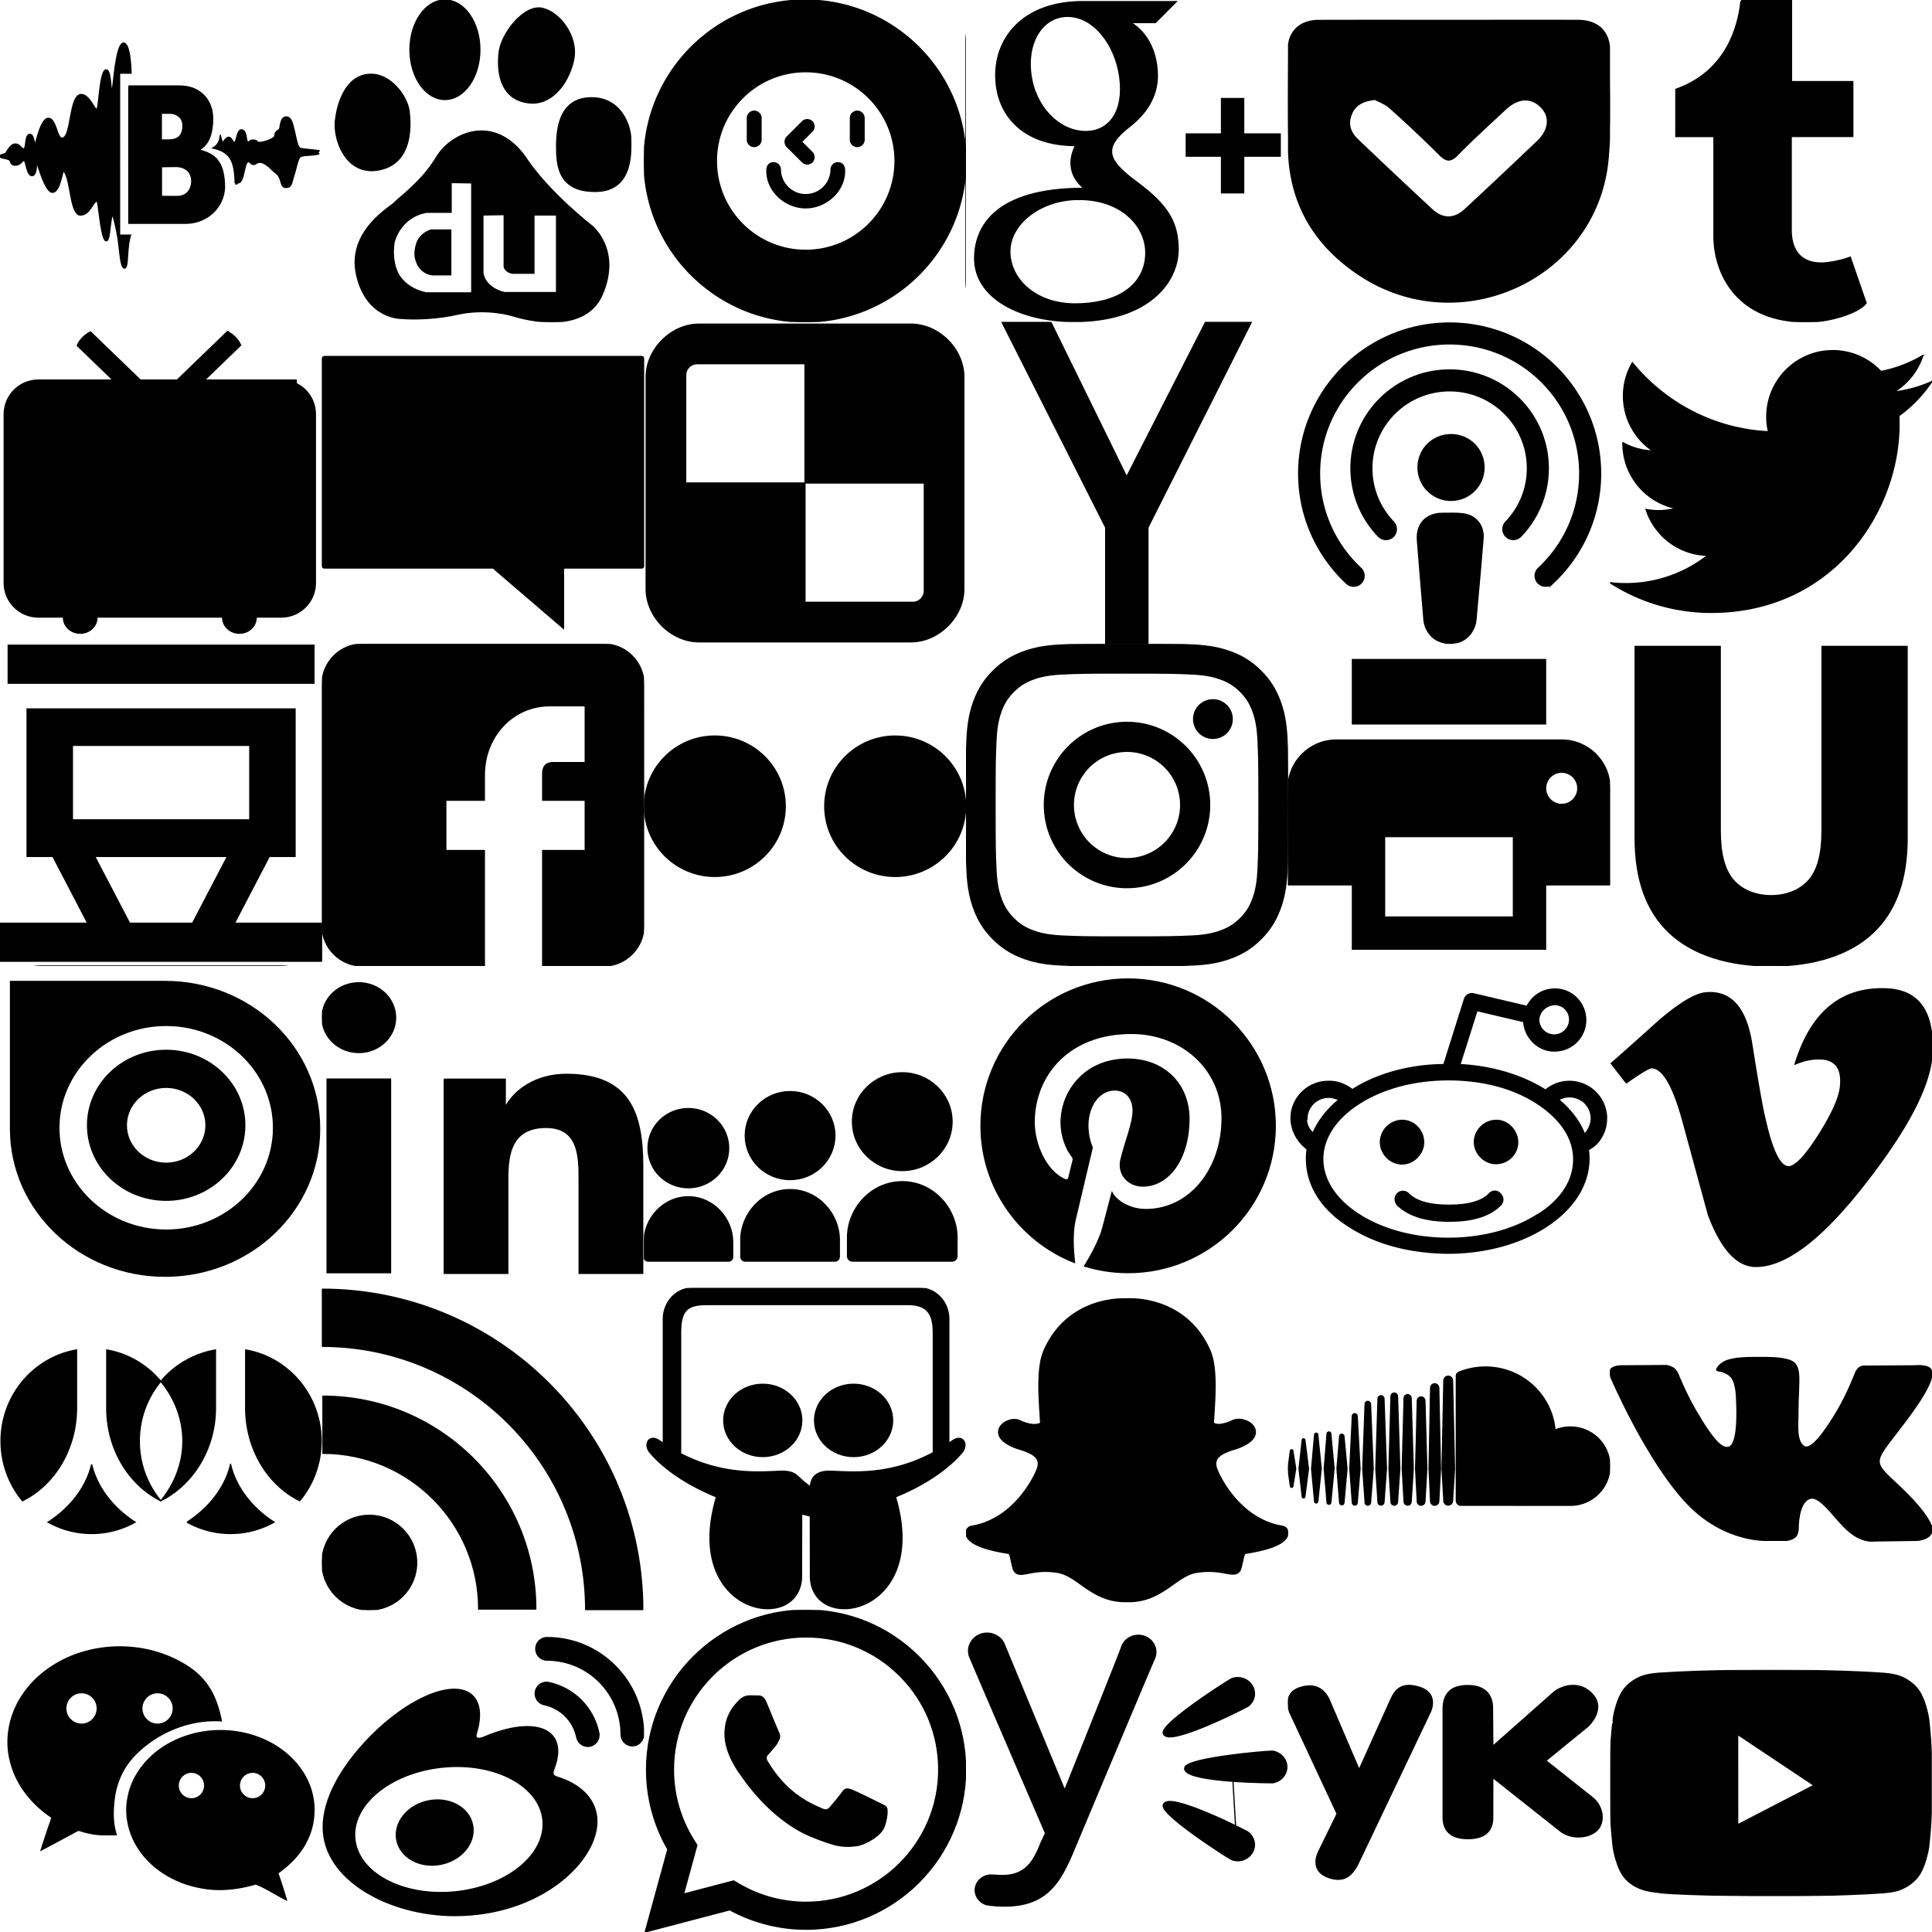
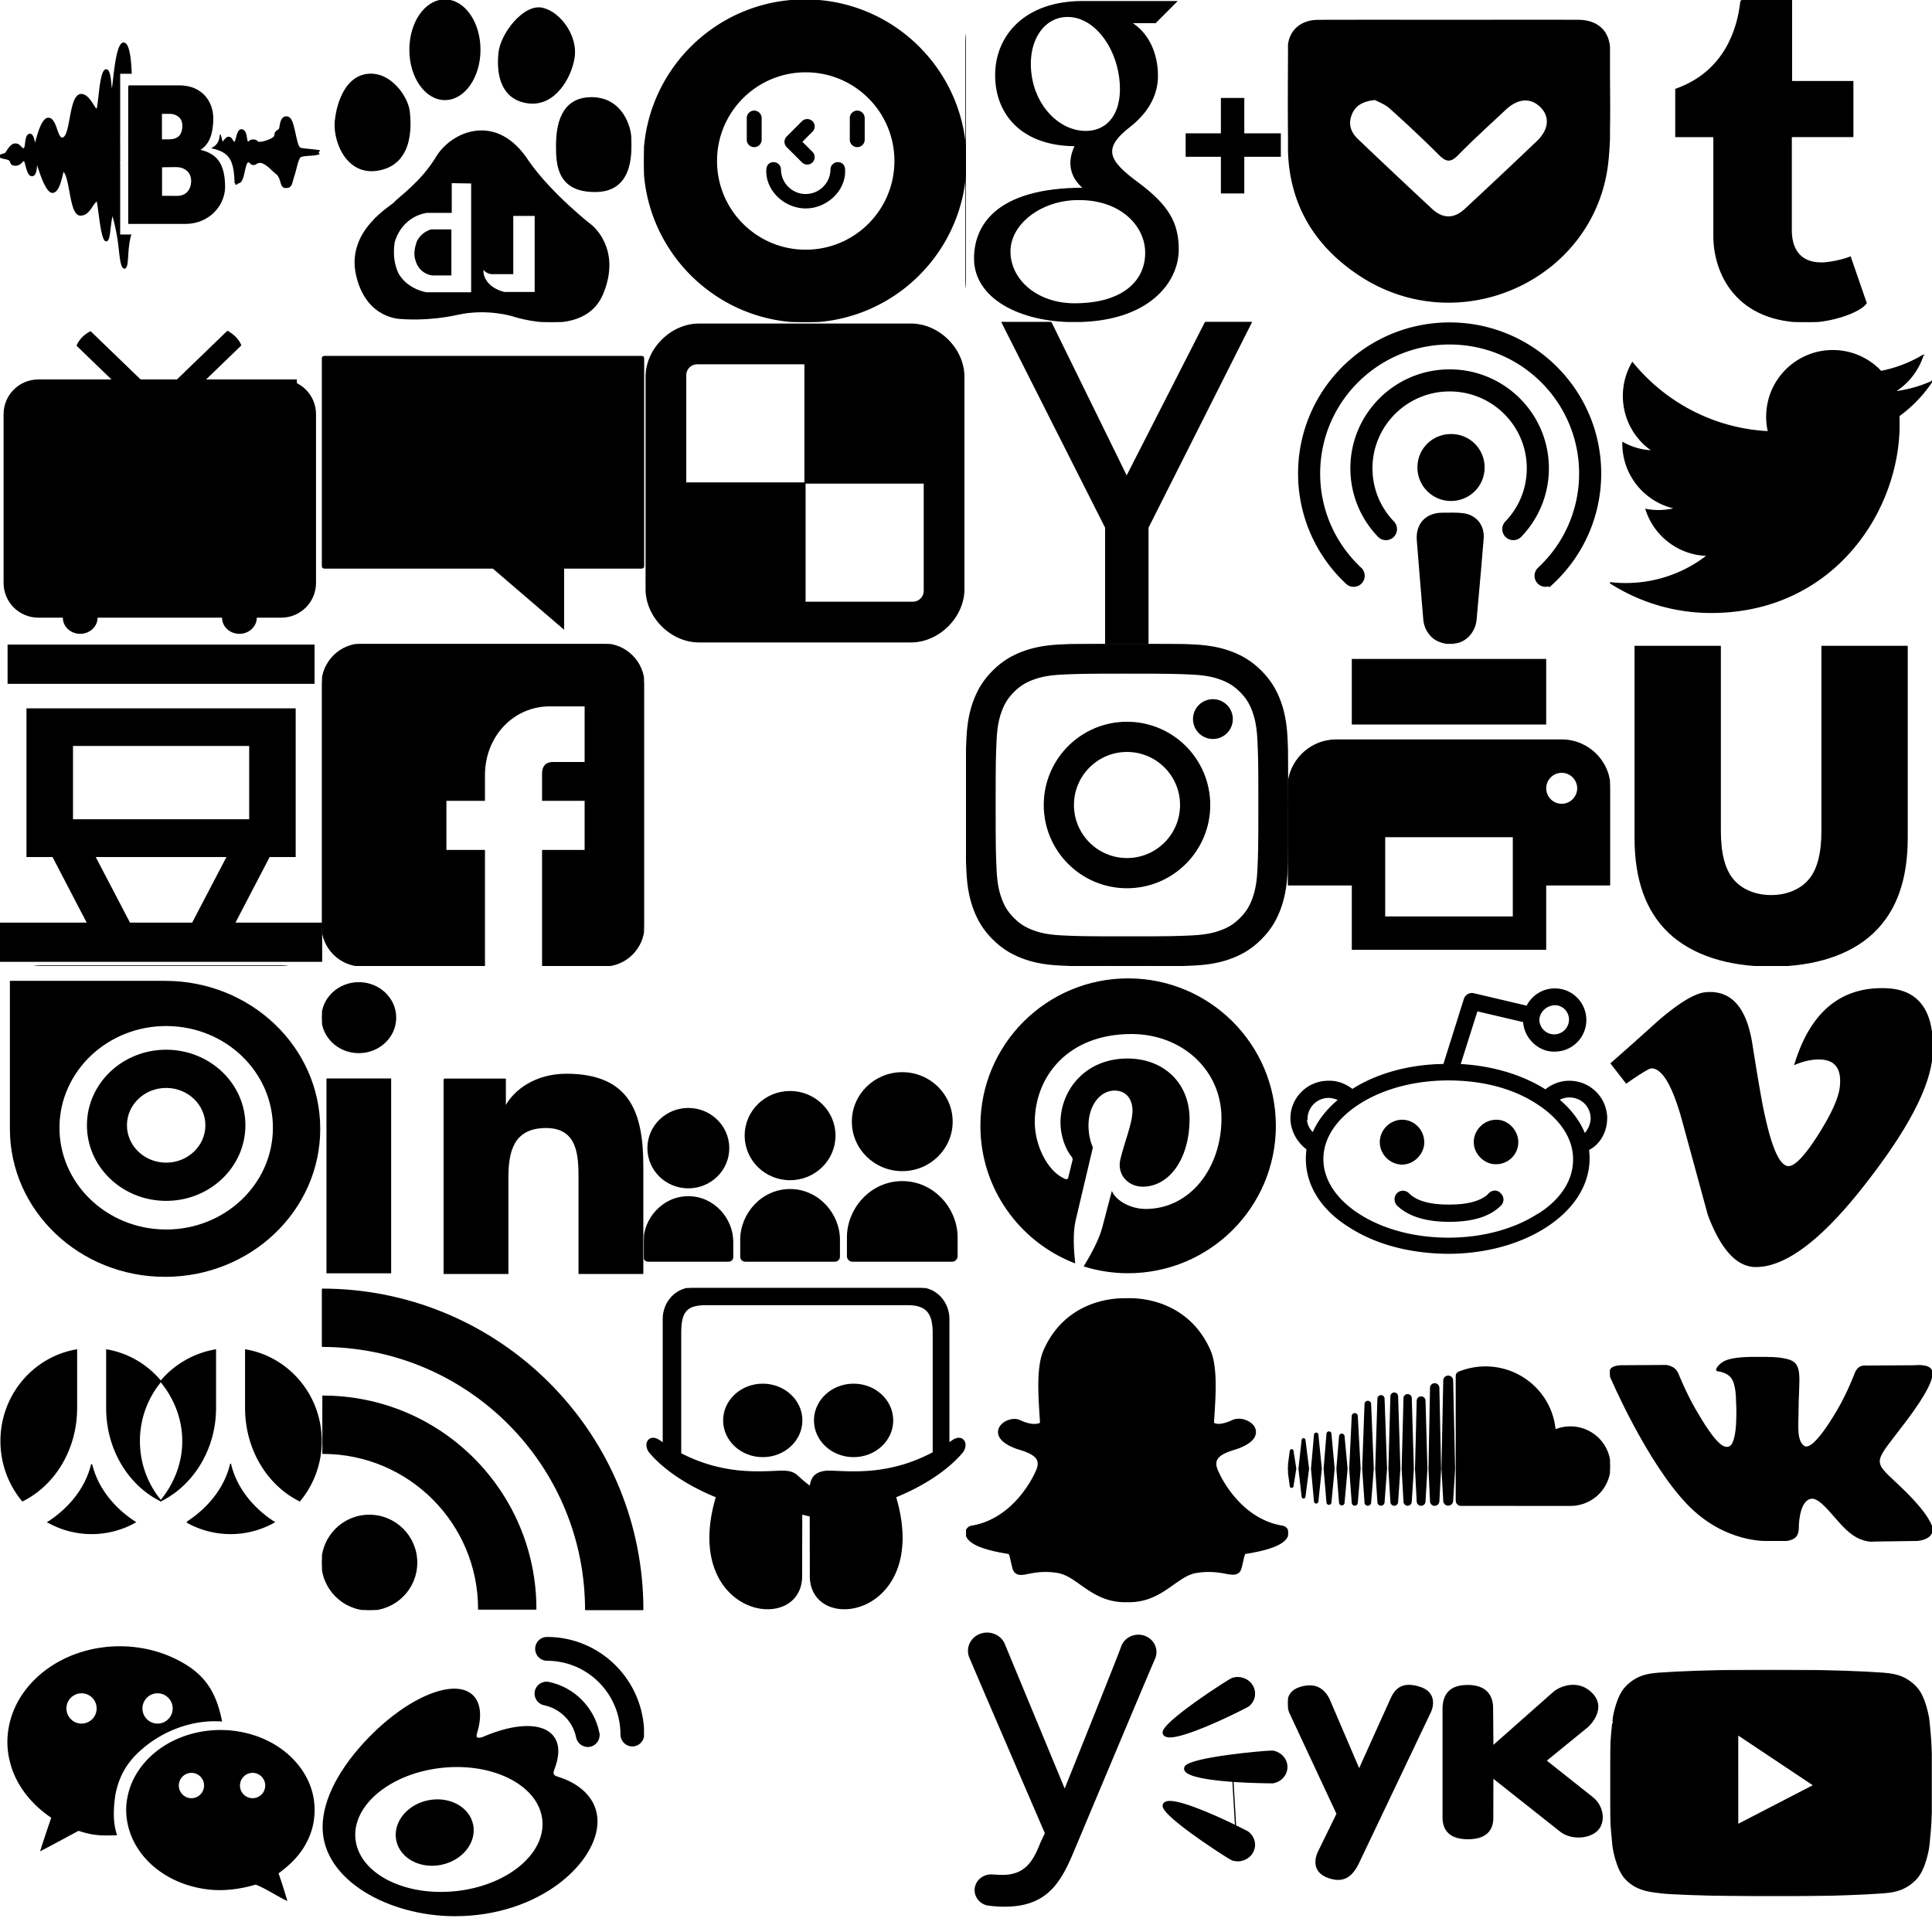
<svg xmlns="http://www.w3.org/2000/svg" width="192" height="192" viewBox="0 0 192 192">
  <svg width="32" height="32" fill="none" viewBox="0 0 269 269" id="img--svg-social-icons--audioboom_white">
    <g clip-path="url(#aaclip0_173_529)" fill="#fff">
      <path fill-rule="evenodd" clip-rule="evenodd" d="M99.903 134.528l-.44-.009c.135.671.283 1.418.44 2.23v59.682h9.048a23.244 23.244 0 01-.318 1.506c-3.048 12.394-1.109 25.136-4.573 26.063-3.464-.116-3.752-13.351-5.404-24.094-1.839-11.96-4.683-21.894-4.988-20.502-2.32 10.598-1.801 21.892-5.023 21.748-4.226-.116-6.166-30.87-7.586-33.564-4.157 2.346-6.166 11.902-13.718 12.047-9.11.232-7.898-30.32-14.237-36.864-1.108 0-2.806 17.491-9.145 17.896-6.34.406-12.852-25.049-13.267-25.049-.416 0 .415 11.12-3.984 11.12-4.4 0-5.023-12.713-6.651-12.713-1.628 0-2.598 3.939-7.31 3.939-4.71 0-3.013-3.562-5.403-4.634-2.317-1.038-7.008-1.179-7.296-2.505-.032-.024-.048-.048-.048-.072 0-1.969 3.325-1.622 4.573-2.664 1.247-1.043 4.018-7.761 8.175-7.761 4.157 0 4.572 3.938 7.066 3.938 2.494 0 .555-12.047 5.266-12.047 3.325.058 3.602 8.688 4.157 8.688.554 0 4.572-22.067 11.154-22.067s6.997 16.507 11.431 16.507c8.037.405 5.681-36.372 16.074-36.372 6.72.058 10.946 12.394 12.886 12.394 1.94 0 2.355-33.013 7.898-33.013 4.157-.174 3.603 16.912 4.85 16.912 1.247 0 2.77-39.268 9.699-39.268 4.713 0 5.964 15.333 6.281 25.136h-9.607v57.329l-.138.704.138.251v15.108zm84.161-21.42c.843 3.28 1.752 6.438 1.752 6.438s3.118-4.923 5.058-4.836c3.083 0 3.187 4.228 4.988 4.228 1.801 0 2.009-10.483 5.75-10.483 5.162.173 3.465 10.019 5.612 10.251 1.802-.29 1.178-1.709 4.296-1.68 4.538.203 1.801 1.68 5.161 1.912 3.36.231 10.531-2.549 12.228-4.344 1.213-1.129.52-2.751 1.524-4.083 1.386-1.969 2.356-1.303 3.118-2.867s.554-9.962 5.681-9.962c3.741.05 4.926 4.607 6.201 9.672 1.724 6.847 2.598 13.379 4.642 15.957.781.984 4.974 1.241 8.937 1.65 4.121.426 8.002.985 8.002.985s-1.247.405-1.247 1.39c0 .984.901 1.158.901 1.158s-2.009.653-4.919.927c-3.507.329-8.196.361-10.6 1.39-2.347 1.004-3.811 10.483-5.716 16.13-1.905 5.647-1.564 9.438-5.993 9.614-5.473.666-3.672-6.313-7.621-10.744-2.113-1.853-3.395-2.838-4.85-4.285-1.455-1.448-6.512-6.256-10.045-5.908-3.534.347-2.633 1.737-5.196 1.737-2.564 0-2.495-2.258-4.157-2.258-3.672.202-3.326 15.782-7.725 17.404-4.4 1.622-2.321 1.245-2.321 1.245l-1.091-1.222c-.583-17.994-3.781-25.48-18.678-28.871 4.201-2.397 5.723-5.534 6.308-10.545z" fill="#000" stroke="#000" />
      <path fill-rule="evenodd" clip-rule="evenodd" d="M107.6 71.81h42.088c19.214 0 28.447 13.655 27.998 28.391-.448 14.736-4.846 21.318-11.397 25.149 14.193 3.312 21.268 10.708 21.268 31.535-.717 15.915-13.999 29.472-32.306 29.669H107.6V71.809zm27.191 45.288s-2.602-.196 6.192-.196 11.846-4.716 11.846-12.084c0-7.368-6.192-10.217-10.949-10.217h-7.089v22.497zm.09 22.202v24.758s4.756.097 13.012.097 12.294-5.894 12.294-13.066c0-7.171-5.294-11.985-13.102-11.985-7.807 0-12.204.196-12.204.196z" fill="#000" stroke="#000" />
-       <path d="M504.371 268.996h-201.75c-18.492 0-33.625 15.133-33.625 33.625v201.75c0 18.496 15.133 33.625 33.625 33.625h102.036v-96.452h-32.209v-42.02h32.209v-21.051c0-32.449 23.962-57.866 54.55-57.866h29.69v47.447h-26.562c-6.953 0-8.993 3.991-8.993 9.509v21.961h35.555v42.02h-35.555v96.452h51.029c18.499 0 33.625-15.129 33.625-33.625v-201.75c0-18.492-15.126-33.625-33.625-33.625z" fill="#000" stroke="#000" />
    </g>
    <defs>
      <clipPath id="aaclip0_173_529">
        <path fill="#000" d="M0 0h269v269H0z" stroke="#000" />
      </clipPath>
    </defs>
  </svg>
  <svg width="32" height="32" fill="none" viewBox="0 0 269 269" id="img--svg-social-icons--baidu_white" x="32">
-     <path fill-rule="evenodd" clip-rule="evenodd" d="M172.305 85.86c21.603 2.826 35.454-20.217 38.225-37.681 2.832-17.442-11.132-37.726-26.396-41.21-15.336-3.524-34.47 21.015-36.198 37.022-2.1 19.58 2.784 39.1 24.369 41.868zm-123.91 55.899c29.245-6.28 25.255-41.261 24.396-48.905C71.35 81.066 57.49 60.478 38.68 62.123 14.999 64.229 11.54 98.426 11.54 98.426c-3.204 15.836 7.656 49.631 36.854 43.333zm54.308-58.636c16.144 0 29.192-18.6 29.192-41.575C131.895 18.57 118.847 0 102.703 0 86.55 0 73.468 18.57 73.468 41.548c0 22.974 13.082 41.575 29.235 41.575zm-23.25 119.425c-.843 2.469-2.772 8.75-1.094 14.195 3.247 12.276 13.915 12.838 13.915 12.838h15.313v-37.424H91.195c-7.386 2.198-10.967 7.917-11.742 10.391zm178.434-87.351c0-8.354-6.919-33.53-32.681-33.53-25.808 0-29.228 23.763-29.228 40.548 0 16.027 1.341 38.372 33.388 37.679 32.027-.713 28.521-36.285 28.521-44.697zm-32.681 73.322s-33.402-25.829-52.9-53.768c-26.468-41.19-64.037-24.411-76.596-3.498-12.521 20.968-31.984 34.209-34.768 37.724-2.812 3.446-40.35 23.722-32.021 60.74 8.347 36.999 37.618 36.302 37.618 36.302s21.572 2.103 46.59-3.486c25.07-5.577 46.644 1.374 46.644 1.374s58.484 19.607 74.466-18.119c16.003-37.692-9.033-57.269-9.033-57.269zm-100.109 56.137H87.085c-16.428-3.28-22.974-14.487-23.792-16.41-.81-1.929-5.465-10.954-2.994-26.266 7.088-22.941 27.333-24.622 27.333-24.622h20.257v-24.852l17.206.268v91.882h.002zm70.838-.26h-43.743c-16.981-4.379-17.774-16.427-17.774-16.427v-48.381l17.774-.282v43.471c1.081 4.635 6.84 5.469 6.84 5.469h18.024v-48.658h18.879v64.808z" fill="#000" stroke="#000" />
+     <path fill-rule="evenodd" clip-rule="evenodd" d="M172.305 85.86c21.603 2.826 35.454-20.217 38.225-37.681 2.832-17.442-11.132-37.726-26.396-41.21-15.336-3.524-34.47 21.015-36.198 37.022-2.1 19.58 2.784 39.1 24.369 41.868zm-123.91 55.899c29.245-6.28 25.255-41.261 24.396-48.905C71.35 81.066 57.49 60.478 38.68 62.123 14.999 64.229 11.54 98.426 11.54 98.426c-3.204 15.836 7.656 49.631 36.854 43.333zm54.308-58.636c16.144 0 29.192-18.6 29.192-41.575C131.895 18.57 118.847 0 102.703 0 86.55 0 73.468 18.57 73.468 41.548c0 22.974 13.082 41.575 29.235 41.575zm-23.25 119.425c-.843 2.469-2.772 8.75-1.094 14.195 3.247 12.276 13.915 12.838 13.915 12.838h15.313v-37.424H91.195c-7.386 2.198-10.967 7.917-11.742 10.391zm178.434-87.351c0-8.354-6.919-33.53-32.681-33.53-25.808 0-29.228 23.763-29.228 40.548 0 16.027 1.341 38.372 33.388 37.679 32.027-.713 28.521-36.285 28.521-44.697zm-32.681 73.322s-33.402-25.829-52.9-53.768c-26.468-41.19-64.037-24.411-76.596-3.498-12.521 20.968-31.984 34.209-34.768 37.724-2.812 3.446-40.35 23.722-32.021 60.74 8.347 36.999 37.618 36.302 37.618 36.302s21.572 2.103 46.59-3.486c25.07-5.577 46.644 1.374 46.644 1.374s58.484 19.607 74.466-18.119c16.003-37.692-9.033-57.269-9.033-57.269zm-100.109 56.137H87.085c-16.428-3.28-22.974-14.487-23.792-16.41-.81-1.929-5.465-10.954-2.994-26.266 7.088-22.941 27.333-24.622 27.333-24.622h20.257v-24.852l17.206.268v91.882h.002zm70.838-.26h-43.743c-16.981-4.379-17.774-16.427-17.774-16.427v-48.381v43.471c1.081 4.635 6.84 5.469 6.84 5.469h18.024v-48.658h18.879v64.808z" fill="#000" stroke="#000" />
  </svg>
  <svg width="32" height="32" fill="none" viewBox="0 0 269 269" id="img--svg-social-icons--bilibili_white" y="32">
    <path fill-rule="evenodd" clip-rule="evenodd" d="M49.128 119.223l55.245-10.738 4.353 22.393-55.245 10.739-4.353-22.394zM162 130.393L166.353 108l55.245 10.739-4.353 22.393L162 130.393zM67 260c-7.732 0-14-5.82-14-13s6.268-13 14-13 14 5.82 14 13-6.268 13-14 13zm133 0c-7.732 0-14-5.82-14-13s6.268-13 14-13 14 5.82 14 13-6.268 13-14 13zM75.595 8.261l44.989 43.445-11.053 11.446-44.988-43.446c.921-2.286 2.36-4.442 4.315-6.466a25.306 25.306 0 016.737-4.979zm114.394-.297a25.322 25.322 0 016.738 4.98c1.955 2.023 3.393 4.179 4.315 6.465l-44.989 43.446L145 51.409l44.989-43.445z" fill="#000" stroke="#000" />
    <path d="M235 61H32c-8.837 0-16 7.163-16 16v141c0 8.837 7.163 16 16 16h203c8.837 0 16-7.163 16-16V77c0-8.837-7.163-16-16-16z" stroke="#000" stroke-width="26" fill="#000" />
    <path d="M103.98 176.137c3.453 4.469 18.639 21.933 30.02-1.291 10.767 23.073 28.214 5.76 32.522 1.291" stroke="#000" stroke-width="9" fill="#000" />
  </svg>
  <svg width="32" height="32" fill="none" viewBox="0 0 269 269" id="img--svg-social-icons--blog_white" x="32" y="32">
    <path d="M0 30.827c0-1.104.895-2 1.992-2h265.016c1.1 0 1.992.888 1.992 2v172.691c0 1.104-.9 1.999-1.994 1.999H201.75V256l-58.844-50.483H1.993c-1.1 0-1.993-.888-1.993-1.999V30.828z" fill="#000" stroke="#000" />
  </svg>
  <svg width="32" height="32" fill="none" viewBox="0 0 269 269" id="img--svg-social-icons--cyworld_white" x="64">
    <g clip-path="url(#aeclip0_173_541)" fill="#fff">
      <path d="M504.371-.004h-201.75c-18.492 0-33.625 15.133-33.625 33.625v201.75c0 18.496 15.133 33.625 33.625 33.625h102.036v-96.452h-32.209v-42.02h32.209v-21.051c0-32.449 23.962-57.866 54.55-57.866h29.69v47.447h-26.562c-6.953 0-8.993 3.991-8.993 9.509v21.961h35.555v42.02h-35.555v96.452h51.029c18.499 0 33.625-15.129 33.625-33.625V33.621c0-18.492-15.126-33.625-33.625-33.625z" fill="#000" stroke="#000" />
      <path d="M134.5 269C60.218 269 0 208.782 0 134.5S60.218 0 134.5 0 269 60.218 269 134.5 208.782 269 134.5 269zm.576-59.905c41.247 0 74.624-33.382 74.624-74.628 0-41.186-33.377-74.562-74.624-74.562-41.187 0-74.564 33.376-74.564 74.562 0 41.246 33.377 74.628 74.564 74.628zm-32.404-67.406c.131-3.255 2.084-5.728 5.597-5.728 3.187 0 5.659 2.538 5.659 5.66.131 11.583 9.564 20.951 21.148 20.951 11.645 0 21.079-9.368 21.21-20.951 0-3.122 2.469-5.66 5.658-5.66 3.514 0 5.466 2.473 5.596 5.728.715 17.826-15.419 31.944-32.464 31.944-16.982 0-33.119-14.118-32.404-31.944zm18.804-17.243l-1.953-1.888c-1.691-1.756-2.081-4.293-1.17-6.375a5.23 5.23 0 011.17-1.758l12.819-12.817c2.211-2.21 5.855-2.21 8.069 0 2.209 2.214 2.209 5.856 0 8.07l-8.785 8.782 8.785 8.782c2.209 2.213 2.209 5.857 0 8.07-2.214 2.214-5.858 2.214-8.069 0l-10.866-10.866zm-29.408-2.018c-3.188 0-5.725-2.536-5.725-5.66V98.615c0-3.122 2.537-5.724 5.725-5.724 3.123 0 5.725 2.602 5.725 5.724v18.153c0 3.124-2.602 5.66-5.725 5.66zm80.353-23.813c0-3.122 2.602-5.724 5.726-5.724 3.122 0 5.723 2.602 5.723 5.724v18.153c0 3.124-2.601 5.66-5.723 5.66-3.124 0-5.726-2.536-5.726-5.66V98.615z" fill="#000" stroke="#000" />
    </g>
    <defs>
      <clipPath id="aeclip0_173_541">
        <path fill="#000" d="M0 0h269v269H0z" stroke="#000" />
      </clipPath>
    </defs>
  </svg>
  <svg width="32" height="32" fill="none" viewBox="0 0 269 269" id="img--svg-social-icons--delicious_white" x="64" y="32">
    <path d="M45.922 1.806c-23.25 0-44.116 20.81-44.116 44.116v177.156c0 23.307 20.819 44.116 44.135 44.116h177.156c23.249 0 44.116-20.877 44.116-44.126V45.922c0-23.307-20.819-44.116-44.126-44.116H45.922zm-1.489 33.02H134.5V134.5h99.674v90.067a9.606 9.606 0 01-9.607 9.607H134.5V134.5H34.826V44.433a9.607 9.607 0 019.607-9.607z" fill="#000" stroke="#000" />
  </svg>
  <svg width="32" height="32" fill="none" viewBox="0 0 269 269" id="img--svg-social-icons--douban_white" y="64">
    <g clip-path="url(#agclip0_173_546)" fill="#fff">
      <path fill-rule="evenodd" clip-rule="evenodd" d="M79.15 177.482l29.055 55.758-29.055-55.758zM6.838 1h255.455v31.764H6.838V1zm239.677 53.248H22.613v123.234h21.564l29.056 55.758H0V265h269v-31.76h-73.099l29.058-55.758h21.557V54.248h-.001zM134.502 177.482h55.48l-28.923 55.359-.132.399H108.206v-.136l-29.055-55.622H134.502zM60.479 84.694h148.178v62.21H60.479v-62.21z" fill="#000" stroke="#000" />
      <path d="M235.371 268.996H33.621c-18.492 0-33.625 15.133-33.625 33.625v201.75c0 18.496 15.133 33.625 33.625 33.625h102.036v-96.452h-32.209v-42.02h32.209v-21.051c0-32.449 23.962-57.866 54.55-57.866h29.69v47.447h-26.562c-6.953 0-8.993 3.991-8.993 9.509v21.961h35.555v42.02h-35.555v96.452h51.029c18.499 0 33.625-15.129 33.625-33.625v-201.75c0-18.492-15.126-33.625-33.625-33.625z" fill="#000" stroke="#000" />
    </g>
    <defs>
      <clipPath id="agclip0_173_546">
        <path fill="#000" d="M0 0h269v269H0z" stroke="#000" />
      </clipPath>
    </defs>
  </svg>
  <svg width="32" height="32" fill="none" viewBox="0 0 269 269" id="img--svg-social-icons--facebook_white" x="32" y="64">
    <g clip-path="url(#ahclip0_173_551)">
      <path d="M235.371-.004H33.621C15.13-.004-.004 15.13-.004 33.621v201.75c0 18.496 15.133 33.625 33.625 33.625h102.036v-96.452h-32.209v-42.02h32.209v-21.051c0-32.449 23.962-57.866 54.55-57.866h29.69v47.447h-26.562c-6.953 0-8.993 3.991-8.993 9.509v21.961h35.555v42.02h-35.555v96.452h51.029c18.499 0 33.625-15.129 33.625-33.625V33.621c0-18.492-15.126-33.625-33.625-33.625z" fill="#000" stroke="#000" />
    </g>
    <defs>
      <clipPath id="ahclip0_173_551">
        <path fill="#000" d="M0 0h269v269H0z" stroke="#000" />
      </clipPath>
    </defs>
  </svg>
  <svg width="32" height="32" fill="none" viewBox="0 0 269 269" id="img--svg-social-icons--flickr_white" x="64" y="64">
-     <path d="M59.15 194.183c32.503 0 58.851-26.255 58.851-58.642s-26.348-58.642-58.85-58.642S.3 103.154.3 135.541s26.348 58.642 58.85 58.642zM209.85 194.183c32.502 0 58.85-26.255 58.85-58.642s-26.348-58.642-58.85-58.642S151 103.154 151 135.541s26.348 58.642 58.85 58.642z" fill="#000" stroke="#000" />
-   </svg>
+     </svg>
  <svg width="32" height="32" fill="none" viewBox="0 0 269 269" id="img--svg-social-icons--googleplus_white" x="96">
    <path fill-rule="evenodd" clip-rule="evenodd" d="M144.101 153.183c-25.216-18.476-31.399-28.896-7.292-47.599 13.554-10.534 23.065-24.805 23.065-42.156 0-18.885-7.688-35.816-22.159-44.565h20.517l17.46-17.522H97.529c-48.78 0-72.694 29.146-72.694 61.428 0 32.963 22.533 58.848 66.591 58.848-6.85 13.84-4.088 26.566 7.077 35.69-75.22 0-91.298 33.089-91.298 58.61 0 33.031 37.853 52.689 83.27 52.689 62.084 0 86.757-33.02 86.757-60.143 0-22.101-8.209-36.577-33.131-55.28zM54.23 62.064c-3.646-27.782 10.485-49.019 31.535-48.383 21.072.637 39.075 23.408 42.721 51.167 3.647 27.77-8.492 45.61-29.564 44.997-21.038-.637-41.069-20.033-44.692-47.78zm36.46 191.804c-31.399 0-54.045-19.884-54.045-43.849 0-23.464 26.61-43.724 57.985-43.371 34.785 0 55.563 21.748 55.563 44.587 0 23.942-19.385 42.633-59.503 42.633zM231.991 111.89V82.324h-18.548v29.566h-29.44v18.601h29.44v30.634h18.548v-30.634h30.527V111.89h-30.527z" fill="#000" stroke="#000" />
  </svg>
  <svg width="32" height="32" fill="none" viewBox="0 0 269 269" id="img--svg-social-icons--hackernews_white" x="96" y="32">
    <path d="M134.225 129.255L70.835.028H30l86.69 171.665V269h35.295v-97.307L238.464 0h-38.289l-65.95 129.255z" fill="#000" stroke="#000" />
  </svg>
  <svg width="32" height="32" fill="none" viewBox="0 0 269 269" id="img--svg-social-icons--instagram_white" x="96" y="64">
    <g clip-path="url(#alclip0_173_556)" fill-rule="evenodd" clip-rule="evenodd" fill="#fff">
      <path d="M134.5 24.27c35.902 0 40.154.136 54.332.783 13.109.598 20.229 2.788 24.967 4.63 6.276 2.438 10.755 5.353 15.46 10.057 4.705 4.705 7.619 9.185 10.058 15.46 1.841 4.739 4.032 11.858 4.63 24.967.647 14.179.784 18.431.784 54.333s-.137 40.154-.784 54.332c-.598 13.11-2.789 20.229-4.63 24.967-2.439 6.276-5.353 10.756-10.058 15.461-4.705 4.704-9.184 7.619-15.46 10.057-4.738 1.841-11.858 4.032-24.967 4.63-14.176.647-18.428.784-54.332.784-35.904 0-40.156-.137-54.332-.784-13.11-.598-20.23-2.789-24.967-4.63-6.276-2.438-10.756-5.353-15.46-10.057-4.706-4.705-7.62-9.185-10.058-15.461-1.842-4.738-4.032-11.857-4.63-24.966-.647-14.179-.784-18.431-.784-54.333s.137-40.154.784-54.332c.598-13.11 2.788-20.229 4.63-24.968 2.438-6.275 5.352-10.755 10.057-15.46 4.705-4.704 9.185-7.619 15.46-10.058 4.739-1.84 11.858-4.03 24.967-4.63 14.179-.646 18.43-.783 54.333-.783zm0-24.228c-36.517 0-41.095.155-55.437.81-14.312.653-24.085 2.925-32.638 6.25-8.842 3.435-16.34 8.033-23.815 15.508C15.135 30.085 10.537 37.583 7.1 46.425 3.777 54.978 1.504 64.752.851 79.064.197 93.404.042 97.984.042 134.5c0 36.517.155 41.096.81 55.436.652 14.312 2.925 24.086 6.25 32.639 3.435 8.841 8.033 16.34 15.508 23.815 7.474 7.475 14.973 12.073 23.815 15.509 8.553 3.324 18.326 5.596 32.638 6.25 14.342.654 18.92.808 55.437.808 36.517 0 41.095-.154 55.436-.808 14.312-.654 24.086-2.926 32.639-6.25 8.842-3.436 16.34-8.034 23.815-15.509 7.475-7.475 12.072-14.973 15.508-23.815 3.325-8.553 5.597-18.327 6.25-32.639.655-14.34.81-18.919.81-55.436 0-36.517-.155-41.096-.81-55.436-.653-14.312-2.925-24.086-6.25-32.64-3.436-8.84-8.033-16.34-15.508-23.814-7.475-7.475-14.973-12.073-23.815-15.509-8.553-3.324-18.327-5.596-32.639-6.25C175.595.197 171.017.042 134.5.042z" fill="#000" stroke="#000" />
      <path d="M134.5 65.454c-38.133 0-69.046 30.913-69.046 69.046 0 38.133 30.913 69.046 69.046 69.046 38.133 0 69.046-30.913 69.046-69.046 0-38.133-30.913-69.046-69.046-69.046zm0 113.865c-24.753 0-44.82-20.066-44.82-44.819 0-24.753 20.067-44.82 44.82-44.82 24.752 0 44.819 20.067 44.819 44.82s-20.067 44.819-44.819 44.819zm87.908-116.593c0 8.911-7.223 16.135-16.134 16.135-8.912 0-16.136-7.224-16.136-16.135 0-8.911 7.224-16.135 16.136-16.135 8.911 0 16.134 7.224 16.134 16.135z" fill="#000" stroke="#000" />
    </g>
    <defs>
      <clipPath id="alclip0_173_556">
        <path fill="#000" d="M0 0h269v269H0z" stroke="#000" />
      </clipPath>
    </defs>
  </svg>
  <svg width="32" height="32" fill="none" viewBox="0 0 269 269" id="img--svg-social-icons--issuu_white" y="96">
    <path fill-rule="evenodd" clip-rule="evenodd" d="M73.13 132.484c-.344 34.588 28.79 62.897 65.065 63.223 36.276.327 65.965-27.453 66.308-62.039.34-34.592-28.79-62.901-65.067-63.227-.21-.002-.423-.004-.633-.004-35.989 0-65.333 27.657-65.674 62.047zm65.372 32.305c-18.369-.165-33.121-14.5-32.947-32.012.174-17.516 15.206-31.582 33.575-31.417 18.368.165 33.121 14.499 32.947 32.015-.174 17.41-15.035 31.414-33.255 31.416-.108 0-.213 0-.32-.002z" fill="#000" stroke="#000" />
    <path fill-rule="evenodd" clip-rule="evenodd" d="M8.768 12.903v123.14c0 68.005 57.812 123.133 129.129 123.133s129.131-55.128 129.131-123.133S209.214 12.909 137.897 12.909c-.205 0-.409.008-.615.008v-.014H8.768zM137.989 220.63c-49.512-.446-89.274-39.084-88.807-86.29.467-47.212 40.989-85.127 90.499-84.682 49.511.447 89.273 39.085 88.807 86.296-.465 46.929-40.52 84.678-89.635 84.68-.29 0-.573-.001-.864-.004z" fill="#000" stroke="#000" />
  </svg>
  <svg width="32" height="32" fill="none" viewBox="0 0 269 269" id="img--svg-social-icons--linkedin_white" x="32" y="96">
    <path fill-rule="evenodd" clip-rule="evenodd" d="M30.761 14c16.957 0 30.741 13.066 30.741 29.148 0 16.1-13.784 29.165-30.741 29.165C13.759 72.313 0 59.247 0 43.148 0 27.066 13.759 14 30.761 14zM4.227 94.433h53.046V256.25H4.227V94.433zm97.868.1h51.009v22.17h.712c7.099-12.756 24.45-26.203 50.322-26.203 53.857 0 63.8 33.604 63.8 77.28v88.995H214.79v-78.9c0-18.814-.366-43.015-27.637-43.015-27.67 0-31.92 20.495-31.92 41.653v80.262h-53.138V94.532z" fill="#000" stroke="#000" />
  </svg>
  <svg width="32" height="32" fill="none" viewBox="0 0 269 269" id="img--svg-social-icons--myspace_white" x="64" y="96">
    <path d="M215.763 170.878c22.969 0 41.597-18.283 41.597-40.843 0-22.555-18.628-40.843-41.597-40.843-22.987 0-41.618 18.288-41.618 40.843 0 22.56 18.631 40.843 41.618 40.843zm-93.73 7.564c20.676 0 37.448-16.459 37.448-36.759 0-20.305-16.772-36.764-37.448-36.764-20.683 0-37.45 16.459-37.45 36.764 0 20.3 16.767 36.759 37.45 36.759zm-84.993 6.807c18.61 0 33.703-14.802 33.703-33.072 0-18.277-15.093-33.084-33.703-33.084-18.618 0-33.706 14.807-33.706 33.084 0 18.27 15.088 33.072 33.706 33.072zm0 7.554C15.668 192.803 0 211.285 0 230.379v12.854c0 1.816 1.509 3.308 3.365 3.308h67.338c1.865 0 3.373-1.492 3.373-3.308v-12.854c0-19.094-15.665-37.576-37.036-37.576zm84.993-5.98c-23.745 0-41.158 20.54-41.158 41.758v14.281c0 2.02 1.676 3.679 3.74 3.679h74.826c2.074 0 3.748-1.659 3.748-3.679v-14.281c0-21.218-17.41-41.758-41.156-41.758zm93.725-6.631c-26.384 0-45.732 22.817-45.732 46.397v15.866c0 2.244 1.865 4.086 4.158 4.086h83.134c2.304 0 4.169-1.842 4.169-4.086v-15.866c0-23.58-19.343-46.397-45.729-46.397z" fill="#000" stroke="#000" />
  </svg>
  <svg width="32" height="32" fill="none" viewBox="0 0 269 269" id="img--svg-social-icons--pintrest_white" x="96" y="96">
    <path fill-rule="evenodd" clip-rule="evenodd" d="M135.442 10.842c-67.883 0-122.913 54.916-122.913 122.659 0 51.962 32.396 96.346 78.12 114.218-1.075-9.705-2.046-24.59.427-35.187 2.232-9.57 14.412-60.969 14.412-60.969s-3.677-7.346-3.677-18.209c0-17.055 9.907-29.789 22.24-29.789 10.487 0 15.552 7.859 15.552 17.278 0 10.525-6.714 26.259-10.179 40.839-2.896 12.211 6.135 22.168 18.2 22.168 21.848 0 38.64-22.99 38.64-56.17 0-29.368-21.145-49.902-51.342-49.902-34.972 0-55.5 26.178-55.5 53.23 0 10.542 4.07 21.846 9.147 27.992 1.004 1.215 1.151 2.279.852 3.516-.932 3.877-3.006 12.209-3.412 13.913-.537 2.245-1.783 2.721-4.111 1.64-15.353-7.132-24.95-29.53-24.95-47.519 0-38.692 28.172-74.226 81.213-74.226 42.637 0 75.773 30.32 75.773 70.841 0 42.274-26.709 76.294-63.779 76.294-12.457 0-24.165-6.457-28.172-14.085 0 0-6.164 23.421-7.657 29.158-2.776 10.654-10.267 24.009-15.278 32.156 11.501 3.554 23.723 5.47 36.394 5.47 67.883 0 122.913-54.915 122.913-122.657 0-67.743-55.03-122.66-122.913-122.66z" fill="#000" stroke="#000" />
  </svg>
  <svg width="32" height="32" fill="none" viewBox="0 0 269 269" id="img--svg-social-icons--pocket_white" x="128">
    <path d="M241.939 17.015c17.065.017 26.842 9.415 26.749 26.11-.185 30.01 1.429 60.189-1.328 89.947-9.163 98.966-122.63 152.086-206.794 97.285C22.856 205.786 1.646 170.942.47 125.75-.287 97.505.05 69.26.251 41.015c.076-14.66 9.928-23.882 25.127-23.95 36.374-.117 72.781-.033 109.163-.05 35.794 0 71.605-.034 107.398 0zM72.705 83.038c-10.609 1.135-16.729 4.791-19.814 12.407-3.295 8.112-.966 15.216 5.095 20.982a6278.554 6278.554 0 0062.189 58.558c9.129 8.432 18.805 8.322 27.858-.109a5878.781 5878.781 0 0060.273-56.717c10.113-9.65 11.096-20.747 3.068-28.8-8.49-8.524-19.351-7.843-29.909 2.06-13.416 12.584-27.085 24.924-39.93 38.046-5.935 6.011-9.415 5.271-14.988-.285a1039.318 1039.318 0 00-41.443-39.04c-3.95-3.53-9.44-5.438-12.424-7.094l.025-.008z" fill="#000" stroke="#000" />
  </svg>
  <svg width="32" height="32" fill="none" viewBox="0 0 269 269" id="img--svg-social-icons--podcast_white" x="128" y="32">
    <path fill-rule="evenodd" clip-rule="evenodd" d="M132.196 268.377c-4.534-.933-8.792-2.365-12.166-5.789-3.825-3.883-6.036-8.526-6.489-13.873-1.883-22.119-3.69-44.244-5.447-66.374-1.08-13.585 7.335-22.571 21.028-22.527 5.77.016 11.61-.323 17.295.419 10.572 1.381 17.348 9.795 16.565 20.333-1.182 15.85-2.704 31.674-4.089 47.512-.59 6.733-1.267 13.458-1.794 20.199-.852 10.841-9.134 19.229-18.079 19.802-.26.013-.509.196-.763.298h-6.061zm31.578-146.822c-.031 15.276-12.367 27.516-27.695 27.479-15.267-.041-27.584-12.462-27.471-27.703.113-15.337 12.36-27.33 27.834-27.258 15.225.072 27.365 12.275 27.332 27.482z" fill="#000" stroke="#000" />
    <path fill-rule="evenodd" clip-rule="evenodd" d="M220.129 217.296a7.234 7.234 0 01-10.215-.348 7.216 7.216 0 01.349-10.208c22.311-20.805 34.932-49.602 34.932-80.158 0-60.633-49.318-109.786-110.165-109.786-26.266 0-51.298 9.191-71.2 26.005C39.097 63.7 24.866 94.124 24.866 126.582c0 30.556 12.62 59.353 34.93 80.158a7.215 7.215 0 01.35 10.208 7.234 7.234 0 01-10.215.348c-25.231-23.528-39.523-56.142-39.523-90.714 0-36.72 16.114-71.174 44.087-94.807C77 12.76 105.338 2.355 135.03 2.355c68.827 0 124.623 55.613 124.623 124.227 0 34.572-14.293 67.186-39.524 90.714z" fill="#000" stroke="#000" stroke-width="4" />
    <path fill-rule="evenodd" clip-rule="evenodd" d="M193.439 178.032a7.236 7.236 0 01-10.22.206 7.216 7.216 0 01-.206-10.212c11.88-12.35 18.481-28.617 18.481-45.789 0-36.577-29.754-66.23-66.464-66.23-36.71 0-66.465 29.653-66.465 66.23 0 17.172 6.602 33.439 18.48 45.789a7.215 7.215 0 01-.205 10.212 7.234 7.234 0 01-10.22-.206C62.162 163 54.108 143.151 54.108 122.237c0-44.557 36.232-80.673 80.923-80.673 44.69 0 80.922 36.116 80.922 80.673 0 20.914-8.054 40.763-22.513 55.795z" fill="#000" stroke="#000" stroke-width="4" />
  </svg>
  <svg width="32" height="32" fill="none" viewBox="0 0 269 269" id="img--svg-social-icons--print_white" x="128" y="64">
    <path d="M228.65 80.222H40.35C18.023 80.222 0 98.238 0 120.556v80.666h53.8V255h161.4v-53.778H269v-80.666c0-22.318-18.023-40.334-40.35-40.334zM188.3 228.111H80.7v-67.222h107.6v67.222zM228.65 134c-7.398 0-13.45-6.05-13.45-13.444 0-7.395 6.052-13.445 13.45-13.445 7.397 0 13.45 6.05 13.45 13.445 0 7.394-6.053 13.444-13.45 13.444zM215.2 13H53.8v53.778h161.4V13z" fill="#000" stroke="#000" />
  </svg>
  <svg width="32" height="32" fill="none" viewBox="0 0 269 269" id="img--svg-social-icons--reddit_white" x="128" y="96">
    <path d="M113.307 147.143c0-9.895-8.022-18.206-17.927-18.206-9.896 0-18.187 8.32-18.187 18.216 0 9.895 8.291 18.253 18.254 18.253 9.828-.154 17.917-8.8 17.917-18.253l-.057-.01zm60.582-18.196c-9.895 0-18.205 8.301-18.205 18.206 0 9.607 8.646 18.253 18.253 17.917 9.896 0 17.966-8.032 17.966-17.917-.058-9.771-8.407-18.417-18.014-18.206zm-5.505 61.178c-6.513 6.533-17.542 9.675-33.759 9.675h-.288c-16.198 0-27.227-3.151-33.721-9.655a6.496 6.496 0 00-4.602-1.908 6.493 6.493 0 00-4.602 1.908c-2.536 2.545-2.536 6.725 0 9.607 9.059 8.646 23.057 13.45 43.232 13.469 19.848 0 33.884-4.419 42.944-13.469a6.511 6.511 0 00.019-9.204c-2.565-3.209-6.61-3.209-9.492-.413l.269-.01z" fill="#000" stroke="#000" />
    <path d="M266.185 127.458a31.125 31.125 0 00-31.088-31.098c-7.609 0-14.574 2.757-19.983 7.301-19.599-12.432-44.645-19.868-71.477-21.309l14.257-45.057 39.024 9.175c.672 13.45 12.489 24.978 25.939 24.546a25.9 25.9 0 0025.891-25.891c-.115-14.382-11.451-25.91-25.862-25.91-10.184 0-19.022 5.917-23.249 14.487l-44.51-10.472a6.561 6.561 0 00-7.715 4.362l-17.225 54.76c-28.831.27-56.212 7.955-76.387 20.925-5.706-4.323-12.49-7.206-20.175-6.917-17.149 0-31.098 13.93-31.098 30.743 0 10.567 5.764 20.175 13.45 25.843a54.67 54.67 0 00-.577 7.974c0 22.096 12.49 42.271 35.547 56.682 22.077 14.41 50.918 22.096 82.621 22.336 31.003 0 60.237-7.926 82.333-22.336 22.933-14.987 35.547-35.162 35.547-56.846 0-2.498-.154-4.938-.48-7.378 9.27-4.467 15.15-15.035 15.15-25.92h.067zm-43.424-95.226c7.109 0 12.489 5.764 12.489 12.49a12.888 12.888 0 01-25.776 0c.385-6.293 5.726-12.058 13.412-12.49h-.125zM15.814 127.775c0-9.972 8.118-18.081 18.09-18.081 2.978 0 5.764.961 8.646 2.018-10.087 8.329-17.417 17.869-21.712 27.861-3.247-3.152-5.476-6.994-5.476-12.105l.451.307zm193.353 79.451c-20.002 13.037-46.72 20.223-75.224 20.223-28.514 0-55.222-7.186-75.224-20.223-19.118-12.489-29.657-28.821-29.657-45.941 0-17.139 10.539-33.472 29.667-45.961 19.983-13.046 46.69-20.233 75.204-20.233 28.505 0 54.761 6.725 74.936 20.233 19.118 12.489 29.782 28.822 29.782 45.961.183 17.408-10.001 33.74-29.215 45.941h-.269zm38.563-66.962c-4.15-10.414-11.433-20.127-21.558-28.6a17.91 17.91 0 018.915-2.354c9.953 0 18.254 7.686 18.254 18.254a19.916 19.916 0 01-5.477 12.748l-.134-.048z" fill="#000" stroke="#000" />
  </svg>
  <svg width="32" height="32" fill="none" viewBox="0 0 269 269" id="img--svg-social-icons--renren_white" y="128">
    <path fill-rule="evenodd" clip-rule="evenodd" d="M63.941 100.613V51.758C28.145 57.886.861 89.626.861 127.885c0 19.015 6.753 36.413 17.926 49.868 26.5-13.088 45.023-42.685 45.154-77.14zM76.56 147.38c-4.713 19.912-18.797 36.934-36.346 48.245a74.187 74.187 0 0036.338 9.471 74.176 74.176 0 0036.346-9.477C95.353 184.31 81.272 167.288 76.56 147.38zm57.759-69.366c-11.306-13.607-27.148-23.171-45.147-26.254v48.487h.002c0 34.604 18.556 64.356 45.139 77.495-11.168-13.455-17.916-30.848-17.916-49.857 0-19.018 6.746-36.42 17.922-49.871z" fill="#000" stroke="#000" />
    <path fill-rule="evenodd" clip-rule="evenodd" d="M134.319 78.014c11.178 13.45 18.446 30.853 18.446 49.871 0 19.012-7.272 36.406-18.442 49.861-.004-.002-.006-.004-.01-.004l.009.011c26.499-13.088 45.546-42.685 45.676-77.14V51.758c-18.002 3.082-34.37 12.646-45.679 26.256zm70.91 22.233h.003c0 34.608 18.56 64.363 45.148 77.499 11.17-13.455 17.92-30.849 17.92-49.861 0-38.256-27.279-69.994-63.071-76.125v48.487zm-12.613 47.133c-4.712 19.912-18.797 36.934-36.345 48.245a74.187 74.187 0 0036.337 9.471 74.178 74.178 0 0036.347-9.477c-17.545-11.309-31.627-28.331-36.339-48.239z" fill="#000" stroke="#000" />
  </svg>
  <svg width="32" height="32" fill="none" viewBox="0 0 269 269" id="img--svg-social-icons--rss_white" x="32" y="128">
    <path fill-rule="evenodd" clip-rule="evenodd" d="M39.55 268.987C17.707 268.987 0 251.28 0 229.437c0-21.843 17.707-39.55 39.55-39.55 21.843 0 39.55 17.707 39.55 39.55 0 21.843-17.707 39.55-39.55 39.55zm139.067-.777h-47.733c0-71.856-58.25-130.107-130.106-130.107V90.37c98.218 0 177.839 79.622 177.839 177.84zm89.37.777h-47.733c0-3.613-.087-7.215-.26-10.804C214.352 141.171 117.623 48.733 0 48.733V1c143.121 0 260.805 112.462 267.672 254.884.21 4.354.315 8.723.315 13.103z" fill="#000" stroke="#000" />
  </svg>
  <svg width="32" height="32" fill="none" viewBox="0 0 269 269" id="img--svg-social-icons--slideshare_white" x="64" y="128">
    <path d="M257.771 127.553a150.876 150.876 0 01-3.12 2.135V26.022C254.651 11.63 243.717 0 230.258 0H40.522c-13.456 0-24.39 11.63-24.39 26.022v103.762a164.126 164.126 0 01-3.259-2.231c-8.084-5.583-13.383 2.017-8.428 9.28 9.648 11.699 27.99 26.228 56.113 37.657-29.753 100.326 72.625 116.261 71.058 64.821 0 .955.058-29.197.1-50.58 2.69.626 5.019 1.238 7.213 1.773.044 21.235.094 49.735.094 48.807-1.564 51.44 100.883 35.505 71.06-64.821 28.126-11.429 46.471-25.958 56.11-37.657 4.962-7.26-.335-14.861-8.422-9.28zm-101.013 25.555c-12.524-.626-17.164 4.704-17.782 12.92-3.015-2.119-6.093-4.642-9.252-7.543a34.59 34.59 0 00-1.508-1.318c-2.746-2.865-7.28-4.405-14.321-4.059-16.786.516-47.508 3.812-83.287-14.743V37.786c0-18.22 4.69-23.935 21.54-23.935h167.927c15.965 0 21.601 6.79 21.601 23.935v99.739c-36.482 19.516-67.885 16.112-84.918 15.583z" fill="#000" stroke="#000" />
    <path d="M175.102 80.42c-18.003 0-32.615 13.513-32.615 30.191 0 16.678 14.612 30.191 32.615 30.191 18.001 0 32.608-13.513 32.608-30.191 0-16.678-14.607-30.191-32.608-30.191zM99.214 140.802c18.007 0 32.604-13.517 32.604-30.191S117.221 80.42 99.214 80.42c-18.007 0-32.604 13.517-32.604 30.191s14.597 30.191 32.604 30.191z" fill="#000" stroke="#000" />
  </svg>
  <svg width="32" height="32" fill="none" viewBox="0 0 269 269" id="img--svg-social-icons--snapchat_white" x="96" y="128">
    <g clip-path="url(#axclip0_173_587)" fill-rule="evenodd" clip-rule="evenodd" fill="#fff">
      <path d="M136.16 259c-.678 0-1.344-.019-2.01-.052h-.002c-.424.033-.868.052-1.312.052-15.581 0-25.581-7.073-35.25-13.915-6.678-4.72-12.98-9.177-20.404-10.414a65.818 65.818 0 00-10.713-.905c-6.277 0-11.23.97-14.846 1.677-2.197.43-4.093.8-5.533.8-1.505 0-3.136-.326-3.845-2.748-.616-2.1-1.061-4.133-1.49-6.1-1.105-5.061-1.889-8.175-4.009-8.5-24.711-3.819-31.784-9.027-33.361-12.722a4.778 4.778 0 01-.38-1.582 2.783 2.783 0 012.326-2.902c37.988-6.259 55.023-45.107 55.73-46.757l.06-.135c2.326-4.715 2.781-8.807 1.359-12.161-2.607-6.147-11.11-8.849-16.737-10.636-1.378-.436-2.683-.848-3.713-1.255-11.23-4.442-12.165-9.002-11.723-11.326.752-3.96 6.04-6.72 10.319-6.72 1.172 0 2.205.209 3.073.614 5.052 2.368 9.606 3.568 13.535 3.568 5.428 0 7.797-2.283 8.086-2.582-.138-2.572-.308-5.259-.483-8.031-1.132-17.97-2.534-40.3 3.148-53.045 17.03-38.206 53.143-41.174 63.805-41.174.273 0 4.675-.047 4.675-.047l.631-.002c10.687 0 46.878 2.973 63.918 41.2 5.683 12.752 4.277 35.1 3.144 53.057l-.047.78a902.873 902.873 0 00-.436 7.258c.272.277 2.451 2.377 7.373 2.565h.005c3.74-.143 8.038-1.336 12.755-3.547 1.383-.646 2.918-.782 3.963-.782 1.597 0 3.215.309 4.558.87l.082.034c3.816 1.352 6.315 4.028 6.368 6.824.05 2.633-1.959 6.592-11.813 10.486-1.021.402-2.327.817-3.709 1.255-5.634 1.79-14.134 4.489-16.739 10.635-1.424 3.352-.968 7.442 1.356 12.159.021.045.045.089.063.138.706 1.648 17.727 40.485 55.731 46.752a2.788 2.788 0 012.328 2.904 4.663 4.663 0 01-.389 1.59c-1.567 3.669-8.634 8.87-33.354 12.692-2.02.311-2.803 2.943-4.008 8.465-.438 2.009-.882 3.983-1.493 6.059-.526 1.801-1.648 2.644-3.535 2.644h-.308c-1.31 0-3.172-.235-5.531-.698-4.186-.819-8.878-1.574-14.848-1.574-3.486 0-7.094.305-10.719.905-7.416 1.237-13.713 5.685-20.378 10.399-9.689 6.857-19.688 13.93-35.273 13.93z" fill="#000" stroke="#000" />
      <path d="M137.102 9h-.011c-.232 0-.45 0-.657.004 0 0-4.312.043-4.654.043-11.097 0-48.705 3.093-66.449 42.9-5.967 13.392-4.537 36.137-3.39 54.414.136 2.155.28 4.392.403 6.555-.918.508-2.594 1.141-5.233 1.141-3.522 0-7.685-1.112-12.37-3.31-1.245-.583-2.68-.875-4.264-.875-5.489 0-12.054 3.613-13.075 8.999-.738 3.877.996 9.535 13.456 14.459 1.123.445 2.475.873 3.903 1.325 5.147 1.636 12.927 4.107 15.038 9.083 1.094 2.578.657 5.896-1.294 9.859-.042.09-.086.178-.124.271-.685 1.594-17.15 39.156-53.708 45.178a5.586 5.586 0 00-4.665 5.819c.049.847.25 1.69.596 2.508 2.743 6.419 14.319 11.122 35.392 14.394.704.954 1.436 4.321 1.885 6.373.44 2.024.895 4.111 1.542 6.313.635 2.166 2.285 4.754 6.526 4.754 1.714 0 3.736-.396 6.075-.856 3.511-.686 8.319-1.626 14.338-1.626 3.337 0 6.797.29 10.28.868 6.8 1.134 12.578 5.221 19.267 9.953 9.583 6.779 20.433 14.454 36.926 14.454.453 0 .909-.013 1.36-.047.535.023 1.229.047 1.969.047 16.498 0 27.348-7.676 36.923-14.452 6.704-4.738 12.478-8.824 19.278-9.955a62.933 62.933 0 0110.277-.868c5.741 0 10.284.731 14.337 1.523 2.539.497 4.582.75 6.074.75l.157.002h.151c3.133 0 5.344-1.656 6.22-4.663.635-2.156 1.091-4.19 1.541-6.248.446-2.047 1.176-5.398 1.878-6.346 21.079-3.274 32.652-7.97 35.39-14.362a7.42 7.42 0 00.601-2.521 5.578 5.578 0 00-4.661-5.817c-36.574-6.032-53.027-43.585-53.71-45.178a3.901 3.901 0 00-.125-.271c-1.953-3.962-2.384-7.278-1.293-9.856 2.11-4.976 9.887-7.447 15.034-9.08 1.44-.458 2.793-.888 3.907-1.328 9.117-3.603 13.692-8.028 13.595-13.153-.079-4.024-3.212-7.615-8.19-9.394l-.015-.006c-1.675-.695-3.663-1.075-5.61-1.075-1.331 0-3.306.181-5.15 1.045-4.337 2.034-8.234 3.139-11.595 3.289-2.228-.103-3.686-.666-4.518-1.125.106-1.853.224-3.763.35-5.758l.047-.775c1.153-18.29 2.585-41.055-3.389-54.456C185.919 12.098 148.23 9 137.102 9zm0 5.58c10.132.002 45.029 2.722 61.475 39.616 5.413 12.146 4.029 34.154 2.915 51.835-.177 2.803-.349 5.521-.488 8.12l-.061 1.115.747.83c.299.336 3.115 3.279 9.374 3.522l.104.003.103-.003c4.138-.157 8.802-1.44 13.867-3.816.743-.35 1.736-.52 2.785-.52 1.199 0 2.469.225 3.518.667l.157.065c2.654.929 4.532 2.686 4.563 4.273.016.902-.658 4.133-10.069 7.852-.919.365-2.131.75-3.534 1.193-6.123 1.948-15.376 4.883-18.49 12.222-1.755 4.141-1.278 9.022 1.424 14.508 1.114 2.596 18.59 42.002 57.931 48.488a1.79 1.79 0 01-.162.63c-.668 1.572-4.907 6.998-31.275 11.071-4.128.637-5.14 5.263-6.314 10.645-.418 1.925-.853 3.866-1.445 5.878-.178.608-.213.644-.866.644h-.308c-1.169 0-2.947-.244-5.006-.647-3.738-.731-8.863-1.628-15.405-1.628-3.653 0-7.417.318-11.191.944-8.069 1.344-14.634 5.99-21.587 10.905-9.332 6.604-18.979 13.428-33.7 13.428a39.72 39.72 0 01-1.898-.051l-.166-.009-.167.016c-.362.03-.725.044-1.098.044-14.718 0-24.368-6.824-33.7-13.426-6.95-4.917-13.516-9.563-21.584-10.907a68.622 68.622 0 00-11.19-.944c-6.541 0-11.666.998-15.407 1.73-2.057.405-3.838.75-5.005.75-.953 0-.973-.055-1.174-.744-.591-2.013-1.025-4.007-1.445-5.929-1.174-5.383-2.19-10.036-6.314-10.672-26.37-4.075-30.606-9.514-31.276-11.082a1.835 1.835 0 01-.16-.642c39.338-6.485 56.815-45.887 57.927-48.489 2.702-5.489 3.183-10.367 1.427-14.506-3.112-7.341-12.365-10.279-18.49-12.227-1.403-.443-2.616-.828-3.535-1.193-7.951-3.141-10.393-6.307-10.028-8.225.421-2.213 4.252-4.462 7.596-4.462.752 0 1.409.121 1.897.35 5.431 2.544 10.392 3.838 14.737 3.838 6.838 0 9.883-3.184 10.206-3.546l.74-.828-.06-1.111c-.139-2.595-.309-5.311-.487-8.113-1.112-17.681-2.496-39.674 2.917-51.822 16.382-36.759 51.108-39.591 61.361-39.591a3125.402 3125.402 0 005.314-.049z" fill="#000" stroke="#000" />
    </g>
    <defs>
      <clipPath id="axclip0_173_587">
        <path fill="#000" d="M0 0h269v269H0z" stroke="#000" />
      </clipPath>
    </defs>
  </svg>
  <svg width="32" height="32" fill="none" viewBox="0 0 269 269" id="img--svg-social-icons--soundcloud_white" x="128" y="128">
    <path d="M3.046 135.116c-.561 0-1.007.43-1.08 1.042L0 150.939l1.967 14.526c.072.612.518 1.039 1.079 1.039.544 0 .986-.424 1.073-1.033l2.331-14.532-2.331-14.784c-.084-.609-.532-1.039-1.073-1.039zm11.06-8.075c-.092-.636-.552-1.073-1.119-1.073-.57 0-1.041.452-1.12 1.073l-2.643 23.898 2.644 23.369c.075.627.546 1.079 1.12 1.079.563 0 1.023-.441 1.116-1.073l3.008-23.375-3.005-23.898zm41.664-22.044c-1.085 0-1.982.878-2.034 1.994l-2.105 43.968 2.105 28.414c.055 1.11.95 1.986 2.034 1.986 1.079 0 1.972-.878 2.036-1.992l2.38-28.408-2.38-43.968c-.064-1.116-.957-1.994-2.036-1.994zm-21.564 15.281c-.833 0-1.512.659-1.579 1.537l-2.372 29.133 2.372 28.185c.064.873.746 1.531 1.58 1.531.824 0 1.504-.658 1.576-1.531l2.696-28.185-2.696-29.139c-.072-.872-.752-1.531-1.577-1.531zm43.477 61.078c1.345 0 2.438-1.073 2.493-2.446l2.066-27.937-2.063-58.536c-.055-1.374-1.148-2.447-2.493-2.447-1.357 0-2.453 1.076-2.496 2.45l-1.831 58.53 1.83 27.948a2.5 2.5 0 002.494 2.438zm44.862.132c1.852 0 3.379-1.508 3.414-3.363l1.44-27.135-1.44-67.605c-.032-1.852-1.562-3.363-3.414-3.363a3.43 3.43 0 00-3.413 3.366l-1.287 67.58c0 .042 1.287 27.175 1.287 27.175.029 1.837 1.562 3.345 3.413 3.345zm-22.601-.106c1.611 0 2.909-1.279 2.953-2.91l1.753-27.493-1.756-58.96c-.043-1.631-1.342-2.908-2.953-2.908a2.944 2.944 0 00-2.956 2.908l-1.56 58.963 1.563 27.507a2.943 2.943 0 002.956 2.893zm-54.998-.258c.958 0 1.733-.758 1.805-1.757l2.54-28.419-2.54-27.035c-.07-.999-.845-1.752-1.805-1.752-.972 0-1.747.759-1.808 1.763l-2.235 27.024 2.235 28.417c.064 1.001.836 1.759 1.808 1.759zm-21.393-1.556c.7 0 1.267-.547 1.348-1.302l2.852-27.324-2.849-28.354c-.084-.759-.65-1.305-1.35-1.305-.71 0-1.276.549-1.348 1.305l-2.511 28.354 2.51 27.318c.07.758.637 1.308 1.348 1.308zm87.648-88.53a3.173 3.173 0 00-3.187 3.139l-1.423 56.808 1.423 27.335a3.166 3.166 0 003.187 3.116c1.747 0 3.141-1.373 3.182-3.136l1.596-27.312-1.596-56.817c-.041-1.757-1.435-3.134-3.182-3.134zm-44.515 90.376c1.209 0 2.207-.976 2.265-2.221l2.221-28.225-2.221-54.024c-.061-1.248-1.056-2.22-2.265-2.22-1.22 0-2.216.975-2.268 2.22l-1.967 54.024 1.97 28.236c.05 1.234 1.044 2.21 2.265 2.21zm26.715-30.438l-1.91-60.508c-.046-1.503-1.243-2.682-2.721-2.682-1.487 0-2.684 1.177-2.725 2.682l-1.695 60.505 1.698 27.773a2.722 2.722 0 002.722 2.665c1.48 0 2.673-1.177 2.722-2.673l1.909-27.762zm142.477-34.879c-4.532 0-8.856.908-12.796 2.542C220.45 89.139 195.447 66 164.949 66a59.697 59.697 0 00-21.161 3.912c-2.496.956-3.162 1.94-3.185 3.849v103.881c.026 2.003 1.597 3.671 3.572 3.869.084.008 91.11.054 91.7.054 18.269 0 33.082-14.655 33.082-32.732 0-18.078-14.81-32.736-33.079-32.736zM133.841 73.669a3.661 3.661 0 00-3.648 3.598l-1.492 73.732 1.495 26.76c.026 1.955 1.657 3.566 3.645 3.566a3.657 3.657 0 003.641-3.595l1.623-26.731-1.623-73.738a3.659 3.659 0 00-3.641-3.592z" fill="#000" stroke="#000" />
  </svg>
  <svg width="32" height="32" fill="none" viewBox="0 0 269 269" id="img--svg-social-icons--tumblr_white" x="160">
    <path d="M177.945 219.737c-22.079.564-26.342-15.148-26.538-26.542v-79.149h51.445V68.167h-51.227V0H111.23c-.652 0-1.816.575-1.979 2.018C106.88 23.015 96.808 59.855 55 74.591v39.466h31.835v83.305c0 30.383 18.489 72.703 79.396 71.618 20.263-.326 42.788-8.627 47.769-15.767l-13.269-38.414c-5.656 2.312-15.39 4.482-23.003 4.938h.217z" fill="#000" stroke="#000" />
  </svg>
  <svg width="32" height="32" fill="none" viewBox="0 0 269 269" id="img--svg-social-icons--twitter_white" x="160" y="32">
    <path fill-rule="evenodd" clip-rule="evenodd" d="M268.814 49.794a110.233 110.233 0 01-31.679 8.696c11.392-6.833 20.134-17.652 24.254-30.542a110.492 110.492 0 01-35.022 13.396C216.307 30.612 201.97 23.91 186.11 23.91c-30.455 0-55.148 24.716-55.148 55.206a55.2 55.2 0 001.426 12.577c-45.833-2.299-86.482-24.277-113.676-57.68-4.748 8.155-7.469 17.637-7.469 27.755 0 19.152 9.736 36.047 24.533 45.951a54.88 54.88 0 01-24.977-6.9c-.005.228-.005.456-.005.69 0 26.749 19.012 49.063 44.237 54.135a55.146 55.146 0 01-24.903.948c7.018 21.931 27.392 37.896 51.521 38.337-18.878 14.812-42.654 23.637-68.495 23.637-4.45 0-8.838-.261-13.154-.778 24.404 15.669 53.389 24.812 84.542 24.812 101.439 0 156.914-84.127 156.914-157.087 0-2.387-.053-4.771-.161-7.143 10.776-7.778 20.123-17.503 27.519-28.577z" fill="#000" stroke="#000" />
  </svg>
  <svg width="32" height="32" fill="none" viewBox="0 0 269 269" id="img--svg-social-icons--ushare_white" x="160" y="64">
    <path fill-rule="evenodd" clip-rule="evenodd" d="M177.116 2v154.238c0 18.606-3.508 32.13-10.501 40.53-6.989 8.403-18.373 13.475-31.997 13.475-13.624 0-24.994-5.072-31.984-13.475-6.992-8.4-10.515-21.924-10.515-40.53V2H21v159.854c0 34.452 9.034 60.841 28.382 79.206C68.73 259.426 98.572 269 134.618 269c36.046 0 65.902-9.574 85.25-27.94 19.348-18.365 28.368-44.754 28.368-79.206V2h-71.12z" fill="#000" stroke="#000" />
  </svg>
  <svg width="32" height="32" fill="none" viewBox="0 0 269 269" id="img--svg-social-icons--vimeo_white" x="160" y="96">
    <g clip-path="url(#bcclip0_173_591)">
      <path fill-rule="evenodd" clip-rule="evenodd" d="M269.119 72.669c-1.194 26.11-19.429 61.857-54.709 107.24C177.939 227.296 147.08 251 121.848 251c-15.643 0-28.873-14.424-39.685-43.294-7.216-26.464-14.427-52.925-21.647-79.388C52.486 99.463 43.88 85.02 34.668 85.02c-2.008 0-9.03 4.223-21.053 12.63L1 81.398a3331.173 3331.173 0 0039.143-34.905C57.8 31.243 71.064 23.215 79.9 22.408c20.868-2.008 33.717 12.259 38.54 42.8 5.212 32.956 8.822 53.449 10.845 61.47 6.026 27.342 12.649 41 19.878 41 5.608 0 14.047-8.866 25.294-26.609 11.226-17.731 17.246-31.225 18.056-40.498 1.606-15.303-4.414-22.975-18.056-22.975-6.421 0-13.044 1.479-19.856 4.399 13.187-43.174 38.373-64.144 75.549-62.947 27.562.808 40.563 18.681 38.97 53.62z" fill="#000" stroke="#000" />
    </g>
    <defs>
      <clipPath id="bcclip0_173_591">
        <path fill="#000" d="M0 0h269v269H0z" stroke="#000" />
      </clipPath>
    </defs>
  </svg>
  <svg width="32" height="32" fill="none" viewBox="0 0 269 269" id="img--svg-social-icons--vk_white" x="160" y="128">
    <g clip-path="url(#bdclip0_173_593)">
      <path fill-rule="evenodd" clip-rule="evenodd" d="M131.614 210.82h16.078s4.856-.536 7.339-3.207c2.282-2.455 2.209-7.062 2.209-7.062s-.315-21.575 9.696-24.752c9.874-3.131 22.549 20.851 35.982 30.073 10.159 6.977 17.879 5.45 17.879 5.45l35.924-.502s18.792-1.16 9.881-15.935c-.729-1.207-5.191-10.929-26.711-30.904-22.527-20.908-19.508-17.525 7.626-53.69 16.525-22.024 23.13-35.47 21.066-41.227-1.967-5.487-14.122-4.037-14.122-4.037l-40.447.25s-3.001-.409-5.223.921c-2.174 1.3-3.569 4.34-3.569 4.34s-6.404 17.041-14.939 31.537c-18.011 30.582-25.214 32.201-28.158 30.299-6.849-4.426-5.137-17.779-5.137-27.267 0-29.64 4.495-41.997-8.755-45.196-4.396-1.06-7.634-1.762-18.879-1.877-14.433-.147-26.646.044-33.563 3.433-4.601 2.253-8.152 7.274-5.988 7.563 2.674.356 8.727 1.633 11.936 6 4.146 5.641 4.001 18.304 4.001 18.304s2.383 34.889-5.562 39.222c-5.451 2.972-12.93-3.096-28.988-30.842C62.964 87.502 56.75 71.79 56.75 71.79s-1.196-2.936-3.333-4.507c-2.592-1.904-6.213-2.508-6.213-2.508l-38.437.251s-5.769.162-7.889 2.67c-1.886 2.234-.15 6.848-.15 6.848s30.09 70.401 64.163 105.879c31.247 32.532 66.722 30.397 66.722 30.397z" fill="#000" stroke="#000" />
    </g>
    <defs>
      <clipPath id="bdclip0_173_593">
        <path fill="#000" d="M0 0h269v269H0z" stroke="#000" />
      </clipPath>
    </defs>
  </svg>
  <svg width="32" height="32" fill="none" viewBox="0 0 269 269" id="img--svg-social-icons--wechat_white" y="160">
    <path fill-rule="evenodd" clip-rule="evenodd" d="M63.435 37.164c28.58-10.352 61.677-8.092 88.233 6.907 20.021 11.116 28.64 25.787 33.269 48.567-24.771-1.757-50.811 8.291-69.174 25.539-10.907 9.931-17.458 22.199-19.958 36.832-1.562 10.544-2.086 22.55 1.35 32.658-13.189.425-19.05.323-31.615-3.712-10.418 5.544-20.753 11.227-31.211 16.675 2.891-9.14 5.96-18.212 9.071-27.286-16.544-11.007-30.125-27.48-34.73-47.139-4.606-17.708-1.03-37.011 8.489-52.489C27.658 56.551 44.664 43.95 63.435 37.165zm161.077 73.077c14.195 7.221 26.432 18.881 32.912 33.608 6.98 15.572 6.508 34.319-1.41 49.452-5.325 10.872-14.182 19.511-23.892 26.471a522.577 522.577 0 017.17 22.424c-8.68-4.167-16.695-9.809-25.63-13.312-14.93 4.364-30.82 6.202-46.195 3.068-21.231-3.856-41.633-15.841-52.933-34.631-7.578-12.518-10.633-27.967-7.237-42.312 4.128-19.497 18.62-35.518 35.994-44.469 24.978-12.954 56.163-13.051 81.221-.299zm-64.577 47.477c6.101 0 11.046-4.96 11.046-11.079 0-6.119-4.945-11.079-11.046-11.079-6.1 0-11.046 4.96-11.046 11.079 0 6.119 4.946 11.079 11.046 11.079zm-91.82-62.32c7.245 0 13.118-5.89 13.118-13.157 0-7.266-5.873-13.156-13.118-13.156-7.244 0-13.117 5.89-13.117 13.156 0 7.266 5.873 13.157 13.117 13.157zm63.515 0c7.244 0 13.117-5.89 13.117-13.157 0-7.266-5.873-13.156-13.117-13.156-7.244 0-13.117 5.89-13.117 13.156 0 7.266 5.873 13.157 13.117 13.157zm79.393 62.32c6.101 0 11.046-4.96 11.046-11.079 0-6.119-4.945-11.079-11.046-11.079-6.1 0-11.046 4.96-11.046 11.079 0 6.119 4.946 11.079 11.046 11.079z" fill="#000" stroke="#000" />
  </svg>
  <svg width="32" height="32" fill="none" viewBox="0 0 269 269" id="img--svg-social-icons--weibo_white" x="32" y="160">
    <path fill-rule="evenodd" clip-rule="evenodd" d="M197.892 140.069c-3.694-1.126-6.228-1.907-4.294-6.86 4.183-10.764 4.622-20.045.084-26.671-8.512-12.423-31.792-11.756-58.471-.333 0-.013-8.382 3.747-6.241-3.046 4.105-13.493 3.481-24.78-2.9-31.304-14.473-14.807-52.974.562-85.998 34.294C15.349 131.418 1 158.205 1 181.367c0 44.296 55.581 73.93 109.957 73.93 71.283 0 118.705-45.028 118.705-78.635 0-20.307-16.732-31.833-31.77-36.593zm-86.787 95.366c-43.392 4.317-80.842-15.474-83.664-44.244-2.816-28.756 30.082-55.584 73.468-59.914 43.395-4.338 80.853 15.47 83.664 44.229 2.811 28.767-30.068 55.597-73.468 59.929zm157.564-131.436C268.651 59.259 232.53 23 187.965 23c-5.2 0-9.415 4.233-9.415 9.454 0 5.221 4.215 9.454 9.415 9.454 34.176 0 61.873 27.813 61.873 62.126 0 5.221 4.221 9.454 9.416 9.454 5.203 0 9.415-4.233 9.415-9.454v-.035zm-37.411-1.391c-4.299-21.09-20.862-37.719-41.872-42.04-5.088-1.051-10.067 2.241-11.111 7.352-1.049 5.113 2.23 10.11 7.317 11.163 13.661 2.81 24.427 13.611 27.222 27.328 1.049 5.113 6.026 8.406 11.118 7.355 5.09-1.054 8.369-6.045 7.326-11.158zM88.852 159.442c-17.48 3.528-29.277 18.246-26.347 32.87 2.924 14.627 19.468 23.621 36.949 20.094 17.475-3.528 29.274-18.241 26.345-32.87-2.925-14.622-19.472-23.619-36.947-20.094z" fill="#000" stroke="#000" />
  </svg>
  <svg width="32" height="32" fill="none" viewBox="0 0 269 269" id="img--svg-social-icons--whatsapp_white" x="64" y="160">
-     <path fill-rule="evenodd" clip-rule="evenodd" d="M229.702 39.09C204.54 13.895 171.074.013 135.417 0 61.942 0 2.144 59.791 2.118 133.286c-.012 23.494 6.13 46.426 17.794 66.636L1 269l70.663-18.535c19.468 10.623 41.39 16.215 63.696 16.222h.058c73.462 0 133.267-59.798 133.292-133.293.013-35.619-13.838-69.103-39.007-94.298v-.006zm-94.285 205.086h-.045c-19.877-.006-39.377-5.35-56.39-15.442l-4.047-2.402-41.933 10.999 11.19-40.886-2.632-4.193c-11.09-17.64-16.95-38.029-16.938-58.96C24.648 72.21 74.347 22.51 135.463 22.51c29.592.013 57.407 11.55 78.326 32.494 20.919 20.938 32.43 48.779 32.417 78.378-.026 61.089-49.725 110.788-110.788 110.788v.006zm60.769-82.973c-3.33-1.668-19.704-9.721-22.76-10.833-3.055-1.113-5.272-1.668-7.49 1.668-2.218 3.337-8.603 10.84-10.546 13.057-1.943 2.225-3.886 2.5-7.216.831-3.329-1.668-14.061-5.183-26.786-16.528-9.9-8.833-16.586-19.736-18.528-23.073-1.944-3.336-.205-5.138 1.456-6.794 1.496-1.495 3.33-3.892 4.998-5.835 1.669-1.943 2.219-3.336 3.33-5.554 1.113-2.224.557-4.167-.274-5.835-.831-1.668-7.491-18.063-10.271-24.729-2.704-6.493-5.452-5.611-7.49-5.72-1.944-.096-4.161-.115-6.386-.115-2.224 0-5.829.831-8.884 4.167-3.055 3.336-11.658 11.396-11.658 27.783 0 16.388 11.933 32.233 13.601 34.457 1.668 2.224 23.488 35.862 56.896 50.293 7.945 3.432 14.15 5.484 18.989 7.018 7.977 2.537 15.237 2.18 20.976 1.323 6.398-.959 19.705-8.06 22.479-15.838 2.773-7.778 2.773-14.451 1.943-15.838-.831-1.387-3.055-2.224-6.385-3.892l.006-.013z" fill="#000" stroke="#000" />
-   </svg>
+     </svg>
  <svg width="32" height="32" fill="none" viewBox="0 0 269 269" id="img--svg-social-icons--yammer_white" x="96" y="160">
    <path fill-rule="evenodd" clip-rule="evenodd" d="M157.713 39.894c.056-.18.147-.361.207-.542 2.468-7.36-1.804-15.225-9.504-17.575-7.507-2.271-15.5 1.528-18.187 8.506-.06.19-.172.501-.336.957-.017.062-.034.128-.056.197h-.017c-4.828 13.168-46.997 118.129-46.997 118.129h-.74L32.345 29.544s-.013-.02-.013-.029l-.693-1.7c-3.411-6.876-11.848-10.244-19.461-7.517C4.37 23.096.344 31.24 2.915 38.736c6.094 14.74 63.521 147.779 63.521 147.779l-3.763 7.918c-6.335 16.347-13.41 27.371-32.394 27.371-1.843 0-8.217-.353-8.63-.398-6.12-.308-11.83 3.495-13.493 9.36-1.886 6.674 2.214 13.533 9.169 15.452 5.038.829 10.198 1.141 14.819 1.141 34.994 0 46.545-19.197 58.09-47.237 0 0 63.427-151.171 66.334-157.472a67.265 67.265 0 001.193-2.731l-.048-.025zm69.209 169.582s-2.662-.176-3.932-.53l-1.826-.866c-4.509-2.395-55.929-35.491-56.411-44.264-.065-1.146.443-2.181 1.408-2.818 1.012-.669 2.39-1.006 4.199-1.006 12.058 0 45.503 15.193 65.041 25.399 5.939 4.494 7.261 12.1 3.372 17.916-2.622 3.865-7.041 6.169-11.851 6.169l-4.863-82.574 4.863 82.574zM170.36 105.962c-1.809 0-3.187-.336-4.199-1.014a3.082 3.082 0 01-1.408-2.813c.499-8.806 51.902-41.882 56.411-44.256l1.447-.715c1.649-.5 2.98-.681 4.311-.681 4.81 0 9.237 2.3 11.843 6.144 3.897 5.836 2.584 13.447-3.049 17.714-19.853 10.425-53.298 25.621-65.356 25.621z" fill="#000" stroke="#000" />
    <path fill-rule="evenodd" clip-rule="evenodd" d="M256.199 144.329h-.185c-.685 0-67.712-.152-73-10.379-.521-1.002-.44-2.144.202-3.114 4.927-7.557 66.635-12.892 71.798-12.896l1.594.012c6.477 1.343 10.99 6.342 11.395 12.231.512 6.88-4.492 12.934-11.619 14.113l-.185.033z" fill="#000" stroke="#000" />
  </svg>
  <svg width="32" height="32" fill="none" viewBox="0 0 269 269" id="img--svg-social-icons--youku_white" x="128" y="160">
    <g clip-path="url(#biclip0_173_609)">
      <path fill-rule="evenodd" clip-rule="evenodd" d="M110.27 64.688c-15.672-5.172-21.024 2.527-24.312 9.799l-26.523 58.855-25.3-59.064c-4.152-7.973-11.096-13.557-24.089-9.483-14.09 4.408-9.493 17.914-8.7 20.452L41.03 170.26l-15.579 31.863c-2.07 4.277-5.809 16.145 8.091 21.225 13.917 5.075 20.296-2.375 24.839-11.075l60.556-127.128s7.52-15.103-8.667-20.457zm140.113 32.677s17.283-15.378 2.141-28.864c-11.116-9.932-25.287-4.233-30.398.159l-51.006 45.104-.276-32.659c-.319-10.999-6.94-17.998-20.636-17.998-14.093 0-19.899 6.6-20.608 17.972v93.691c.723 10.919 7.755 16.24 20.665 16.24 13.476.053 20.217-5.732 20.763-16.174l.05-34.848s53.806 42.577 56.741 44.918c8.669 6.654 22.883 5.944 29.958-.411 7.479-6.727 5.721-20.525-3.297-27.67l-39.046-30.974 34.949-28.486z" fill="#000" stroke="#000" />
    </g>
    <defs>
      <clipPath id="biclip0_173_609">
        <path fill="#000" d="M0 0h269v269H0z" stroke="#000" />
      </clipPath>
    </defs>
  </svg>
  <svg width="32" height="32" fill="none" viewBox="0 0 269 269" id="img--svg-social-icons--youtube_white" x="160" y="160">
    <mask id="bja" style="mask-type:alpha" maskUnits="userSpaceOnUse" x="0" y="50" width="269" height="189">
      <path d="M.016 238.984h268.839V50.152H.016v188.832z" fill="#000" stroke="#000" />
    </mask>
    <g mask="url(#bja)" fill-rule="evenodd" clip-rule="evenodd">
      <path d="M170.36 146.442l-63.701-42.481 72.646 37.853-8.945 4.628z" fill="#000" stroke="#000" />
      <path d="M106.671 179.403l-.012-75.442 72.646 37.853-72.634 37.589zm159.5-88.511s-2.627-18.503-10.689-26.651c-10.223-10.694-21.683-10.747-26.938-11.373-37.623-2.716-94.058-2.716-94.058-2.716h-.117s-56.434 0-94.058 2.716c-5.255.626-16.71.679-26.938 11.373-8.061 8.148-10.684 26.65-10.684 26.65S0 112.62 0 134.349v20.371c0 21.728 2.689 43.456 2.689 43.456s2.623 18.503 10.684 26.651c10.227 10.694 23.661 10.356 29.645 11.477 21.509 2.06 91.41 2.697 91.41 2.697s56.493-.085 94.116-2.801c5.255-.626 16.715-.679 26.938-11.373 8.062-8.148 10.689-26.651 10.689-26.651s2.684-21.728 2.684-43.456v-20.371c0-21.728-2.684-43.456-2.684-43.456z" fill="#000" stroke="#000" />
    </g>
  </svg>
</svg>